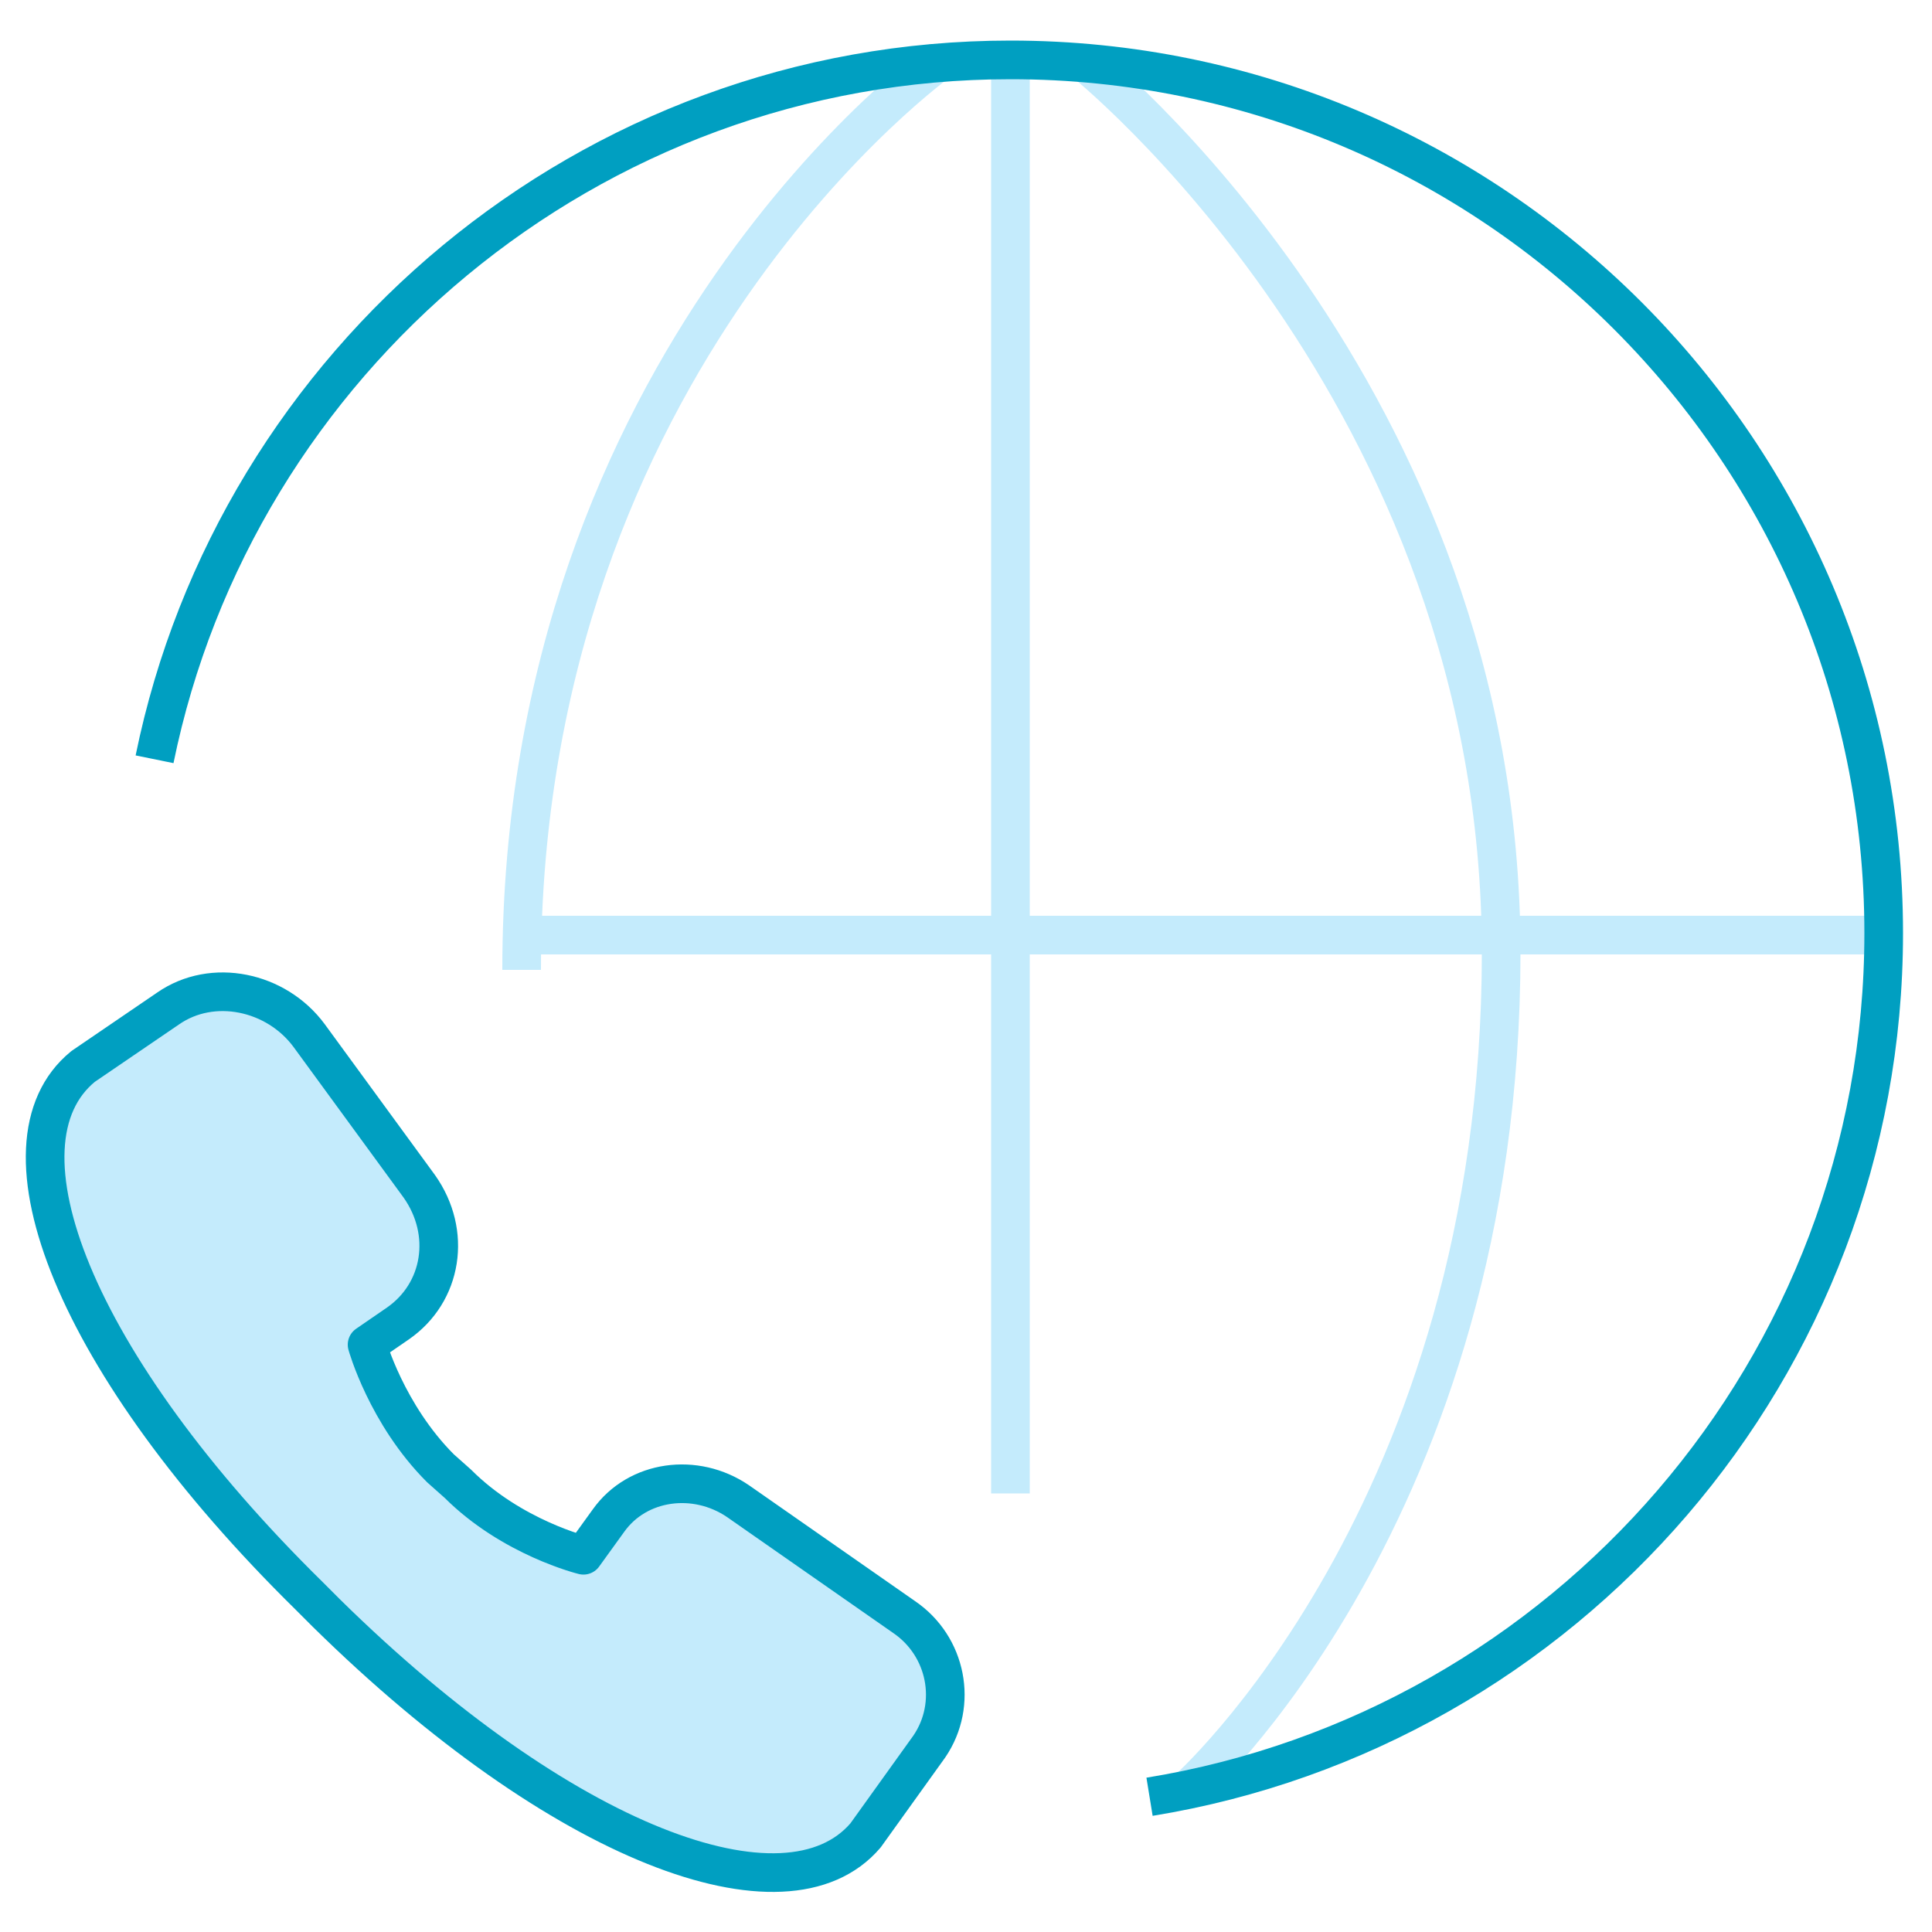
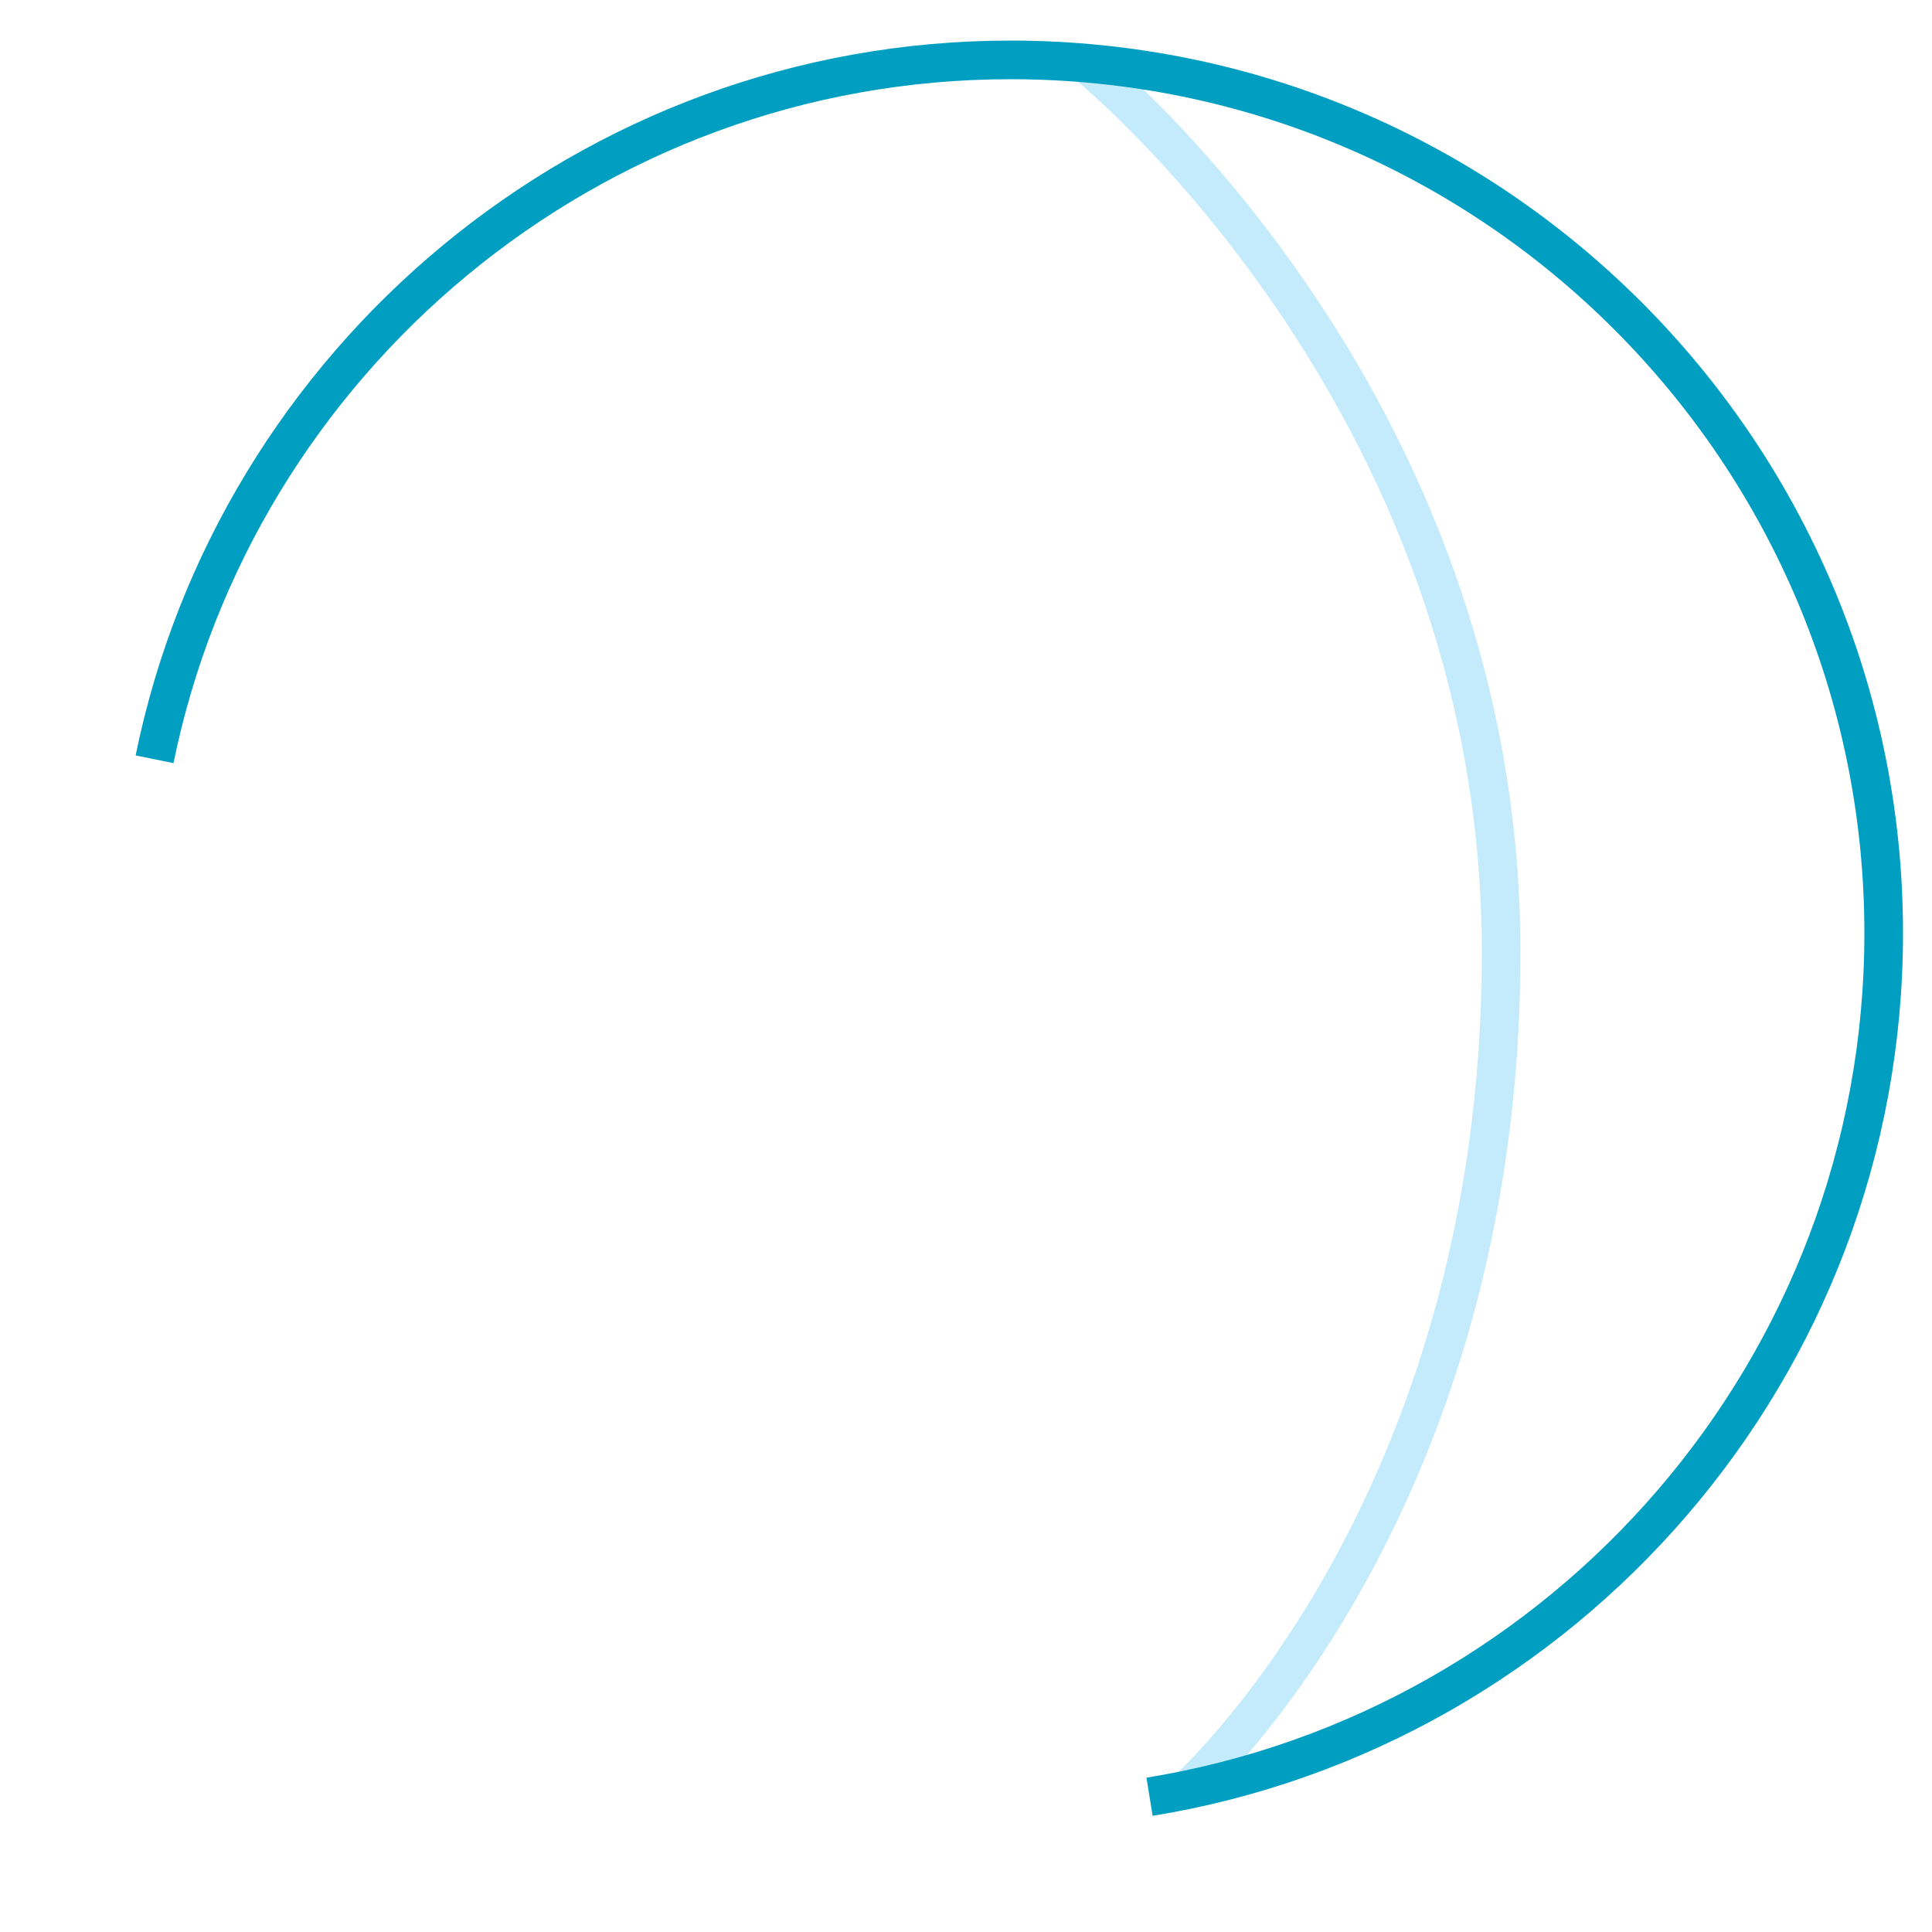
<svg xmlns="http://www.w3.org/2000/svg" version="1.1" id="Слой_2_1_" x="0px" y="0px" viewBox="0 0 100 100" style="enable-background:new 0 0 100 100;" xml:space="preserve">
  <style type="text/css">
	.st0{fill:#C4EBFC;stroke:#009FC1;stroke-width:2;stroke-linecap:round;stroke-linejoin:round;}
	.st1{fill:none;stroke:#C4EBFC;stroke-width:2;}
	.st2{fill:none;stroke:#009FC1;stroke-width:2;}
</style>
  <g>
-     <path class="st0" d="M46.8,83.7l-8.6-6c-2.2-1.5-5.2-1.1-6.7,1l-1.3,1.8c0,0-3.7-0.9-6.5-3.7L22.8,76c-2.8-2.8-3.8-6.4-3.8-6.4   l1.6-1.1c2.3-1.6,2.8-4.7,1.1-7.1l-5.7-7.8c-1.7-2.3-5-3-7.3-1.4l-4.4,3c-4.9,4-0.5,15.4,11.7,27.4l0.9,0.9   c12.2,12,23.8,16.3,27.9,11.5l3.3-4.6C49.6,88.2,49,85.2,46.8,83.7z" />
-     <line class="st1" x1="97.6" y1="48.4" x2="27" y2="48.4" />
-     <line class="st1" x1="52.3" y1="3.1" x2="52.3" y2="77.3" />
    <path class="st1" d="M56,3.1c0,0,21.7,17.2,21.7,46.2S61.4,92.7,61.4,92.7" />
-     <path class="st1" d="M48.7,3.1c0,0-21.7,15.4-21.7,47.1" />
    <path class="st2" d="M8,39.3C12.2,18.7,30.5,3.1,52.3,3.1c25,0,45.2,20.3,45.2,45.2c0,22.5-16.5,41.2-38,44.7" />
  </g>
</svg>